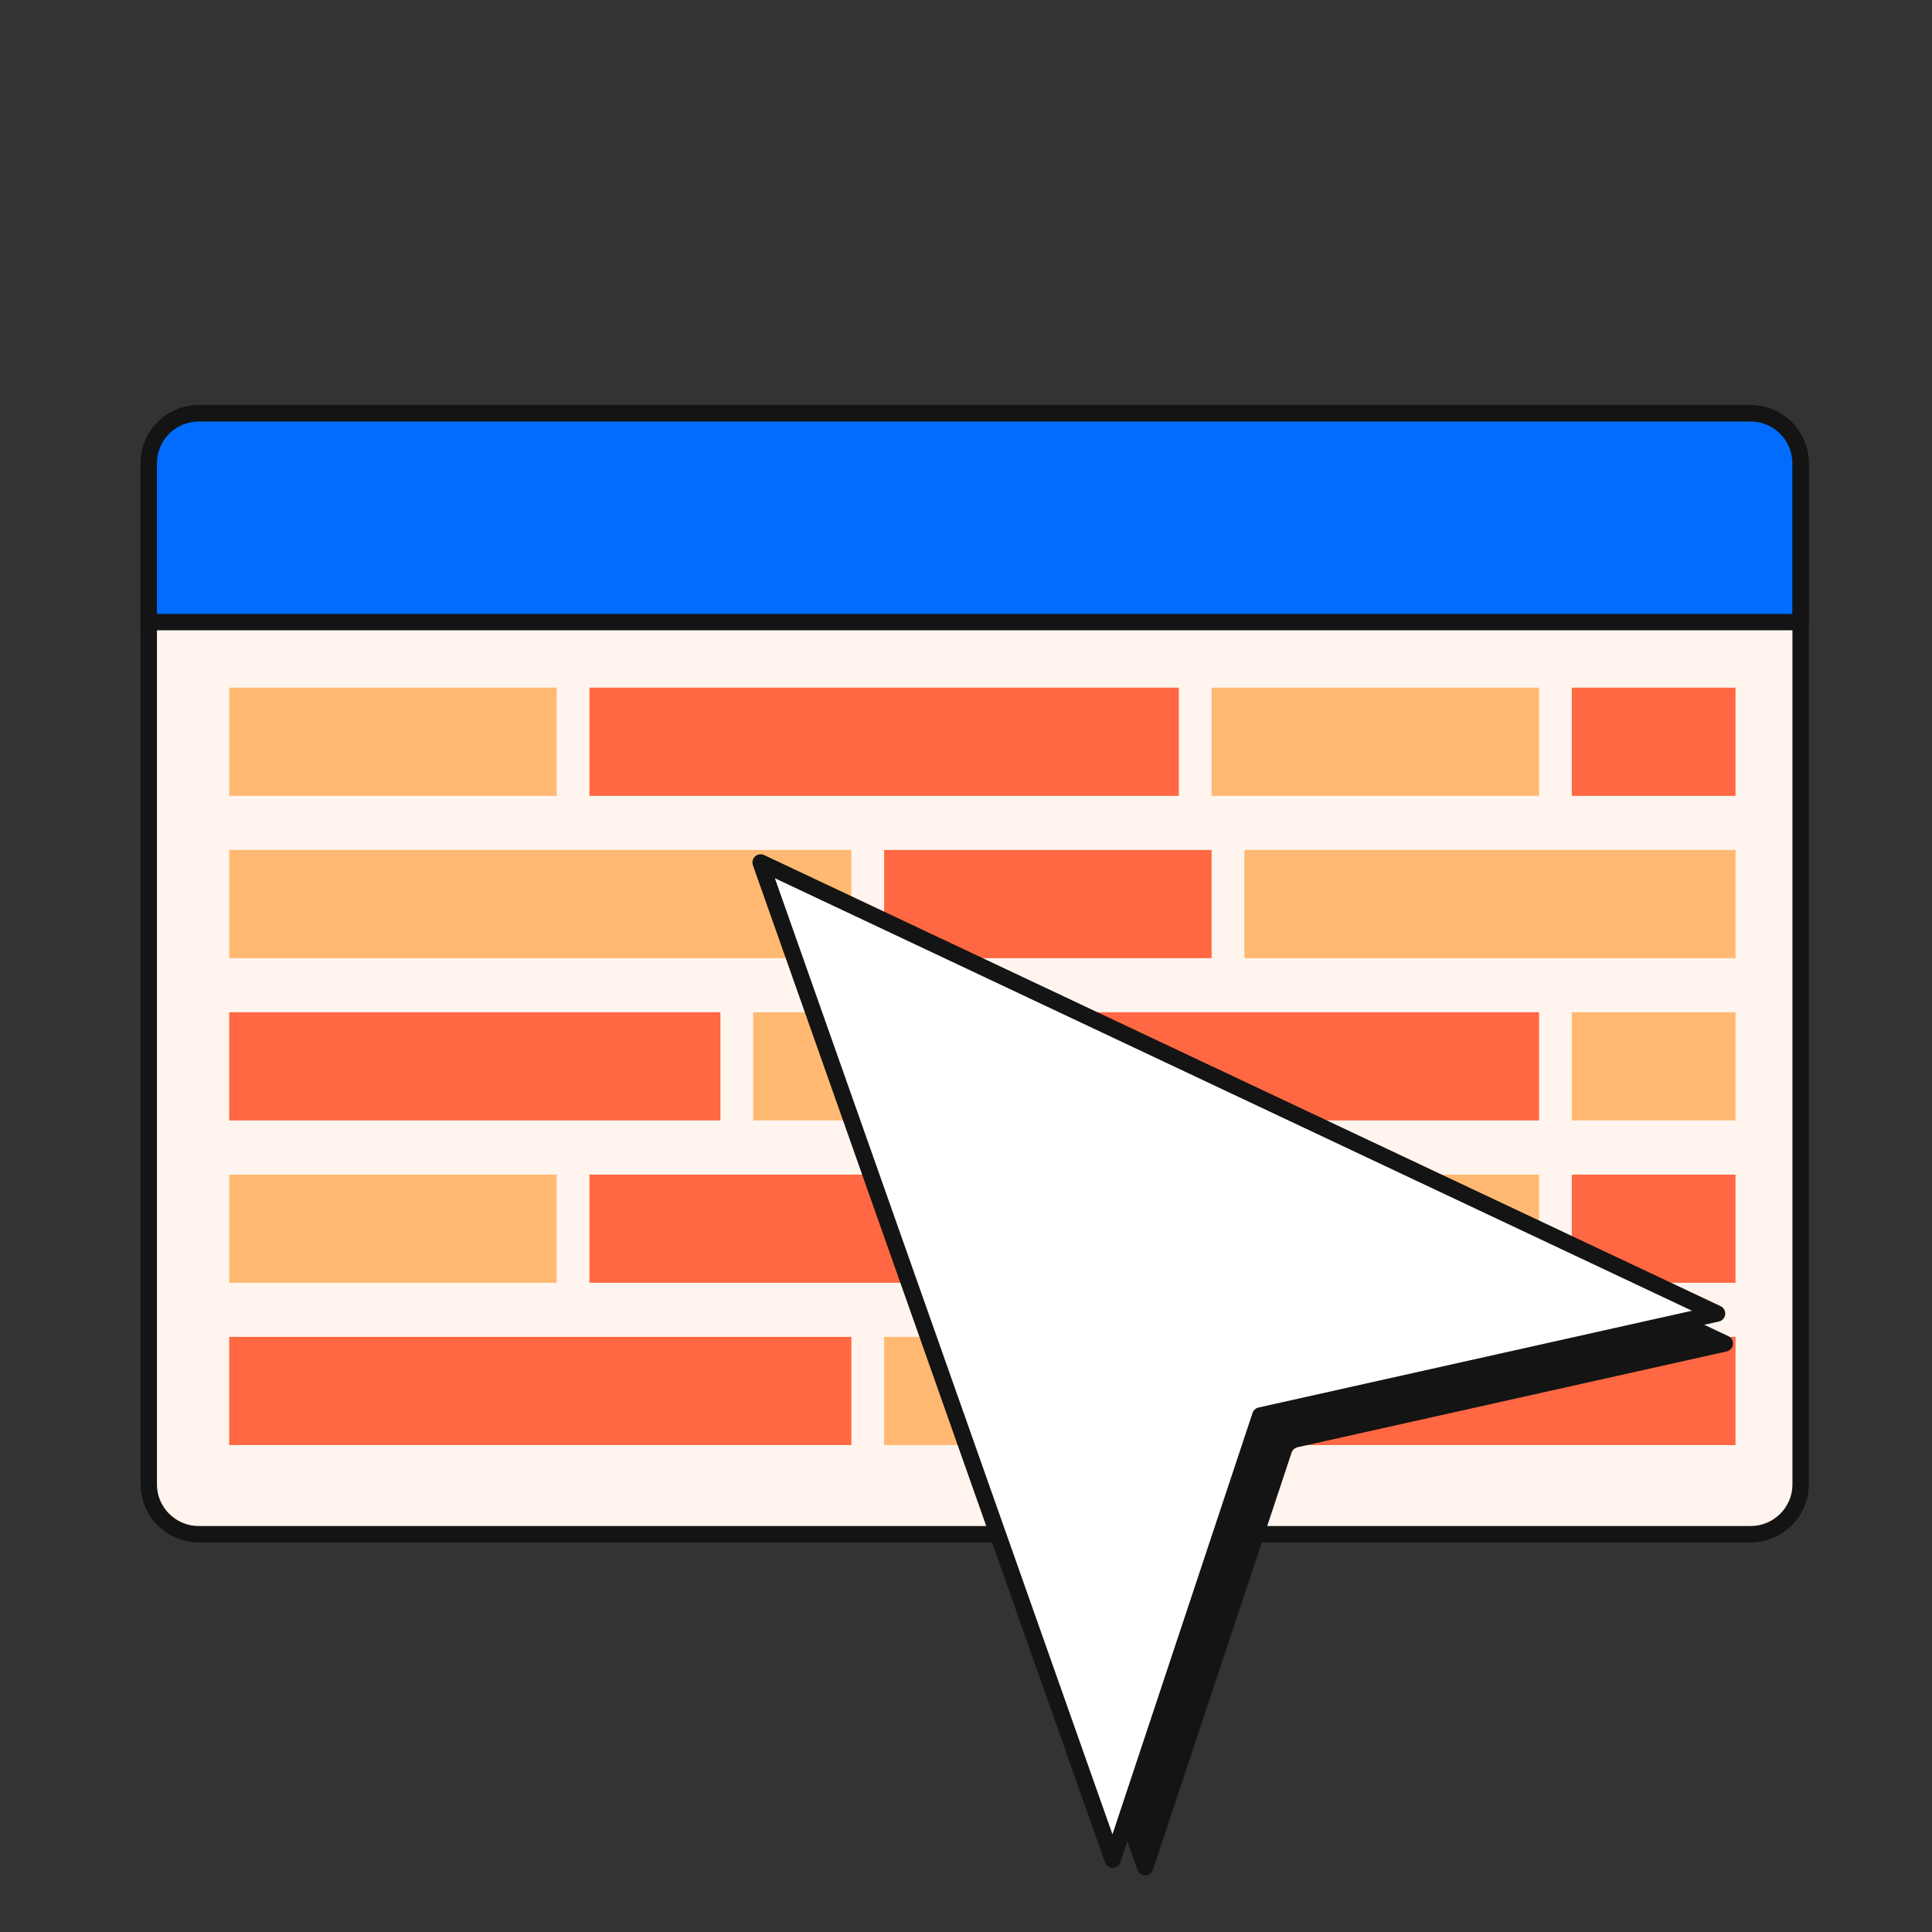
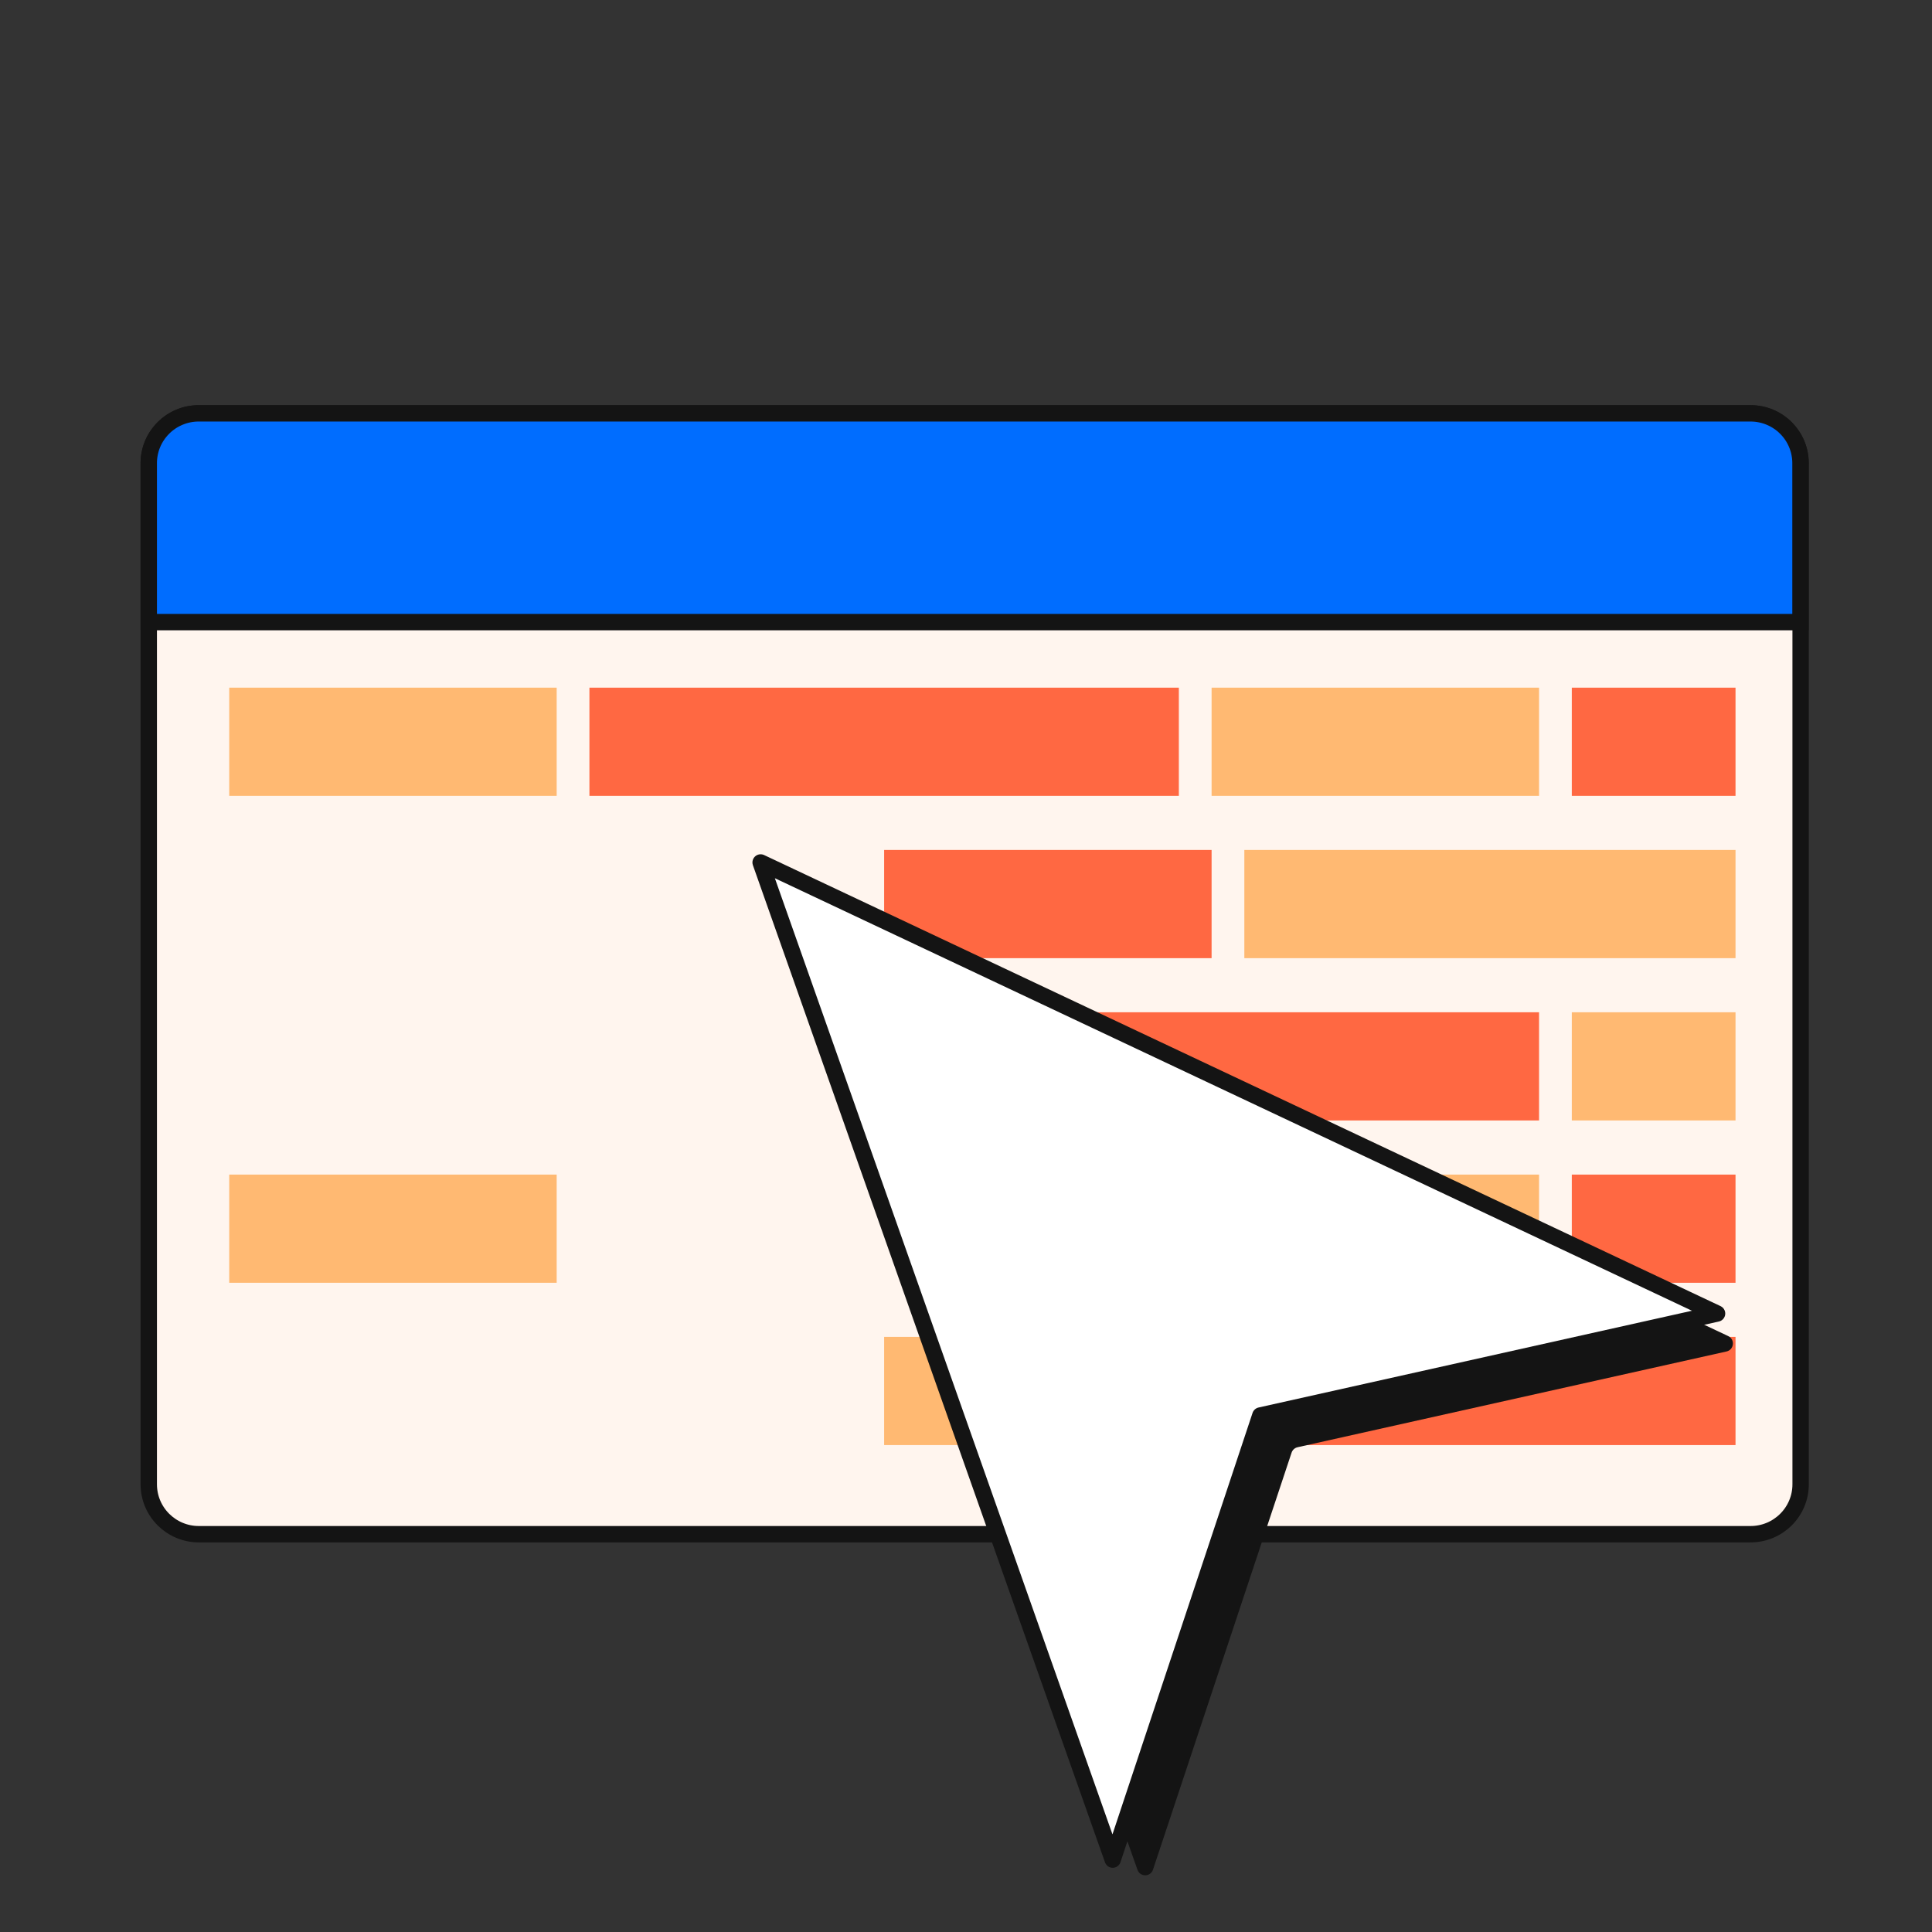
<svg xmlns="http://www.w3.org/2000/svg" width="59" height="59" viewBox="0 0 59 59" fill="none">
  <rect x="0" y="0" width="59" height="59" fill="#333333" stroke="none" />
  <path d="M53.459 12.623H6.072C5.228 12.623 4.543 13.306 4.543 14.148V45.327C4.543 46.17 5.228 46.852 6.072 46.852H53.459C54.304 46.852 54.988 46.17 54.988 45.327V14.148C54.988 13.306 54.304 12.623 53.459 12.623Z" fill="#FFF5EE" stroke="#141414" stroke-width="0.5" stroke-miterlimit="10" />
  <path d="M17 21H7V24.304H17V21Z" fill="#FFB972" />
  <path d="M17 35.87H7V39.174H17V35.87Z" fill="#FFB972" />
  <path d="M37 25.956H27V29.261H37V25.956Z" fill="#FF6842" />
  <path d="M37 40.826H27V44.13H37V40.826Z" fill="#FFB972" />
  <path d="M53 25.956H38V29.261H53V25.956Z" fill="#FFB972" />
  <path d="M53 40.826H38V44.13H53V40.826Z" fill="#FF6842" />
  <path d="M53 21H48V24.304H53V21Z" fill="#FF6842" />
  <path d="M53 35.87H48V39.174H53V35.87Z" fill="#FF6842" />
  <path d="M53 30.913H48V34.217H53V30.913Z" fill="#FFB972" />
  <path d="M47 21H37V24.304H47V21Z" fill="#FFB972" />
  <path d="M47 35.87H37V39.174H47V35.87Z" fill="#FFB972" />
  <path d="M36 21H18V24.304H36V21Z" fill="#FF6842" />
-   <path d="M36 35.87H18V39.174H36V35.87Z" fill="#FF6842" />
-   <path d="M26 25.956H7V29.261H26V25.956Z" fill="#FFB972" />
-   <path d="M26 40.826H7V44.13H26V40.826Z" fill="#FF6842" />
-   <path d="M22 30.913H7V34.217H22V30.913Z" fill="#FF6842" />
-   <path d="M32 30.913H23V34.217H32V30.913Z" fill="#FFB972" />
  <path d="M47 30.913H33V34.217H47V30.913Z" fill="#FF6842" />
  <path d="M6.072 12.623H53.459C53.864 12.623 54.251 12.783 54.537 13.068C54.823 13.353 54.984 13.74 54.984 14.143V18.998H4.543V14.148C4.542 13.947 4.582 13.749 4.658 13.563C4.735 13.378 4.848 13.21 4.99 13.068C5.132 12.926 5.301 12.814 5.486 12.738C5.672 12.661 5.871 12.622 6.072 12.623Z" fill="#006DFF" stroke="#141414" stroke-width="0.5" stroke-miterlimit="10" />
  <path d="M24.428 27.903C24.354 27.694 24.569 27.499 24.77 27.594L52.777 40.802C52.992 40.904 52.957 41.22 52.724 41.272L39.626 44.196C39.54 44.215 39.471 44.278 39.443 44.361L35.21 57.097C35.135 57.323 34.816 57.326 34.737 57.101L24.428 27.903Z" fill="#141414" />
  <path d="M23.228 26.338L52.436 40.113L38.488 43.227L33.98 56.789L23.228 26.338Z" fill="white" stroke="#141414" stroke-width="0.5" stroke-linejoin="round" />
</svg>